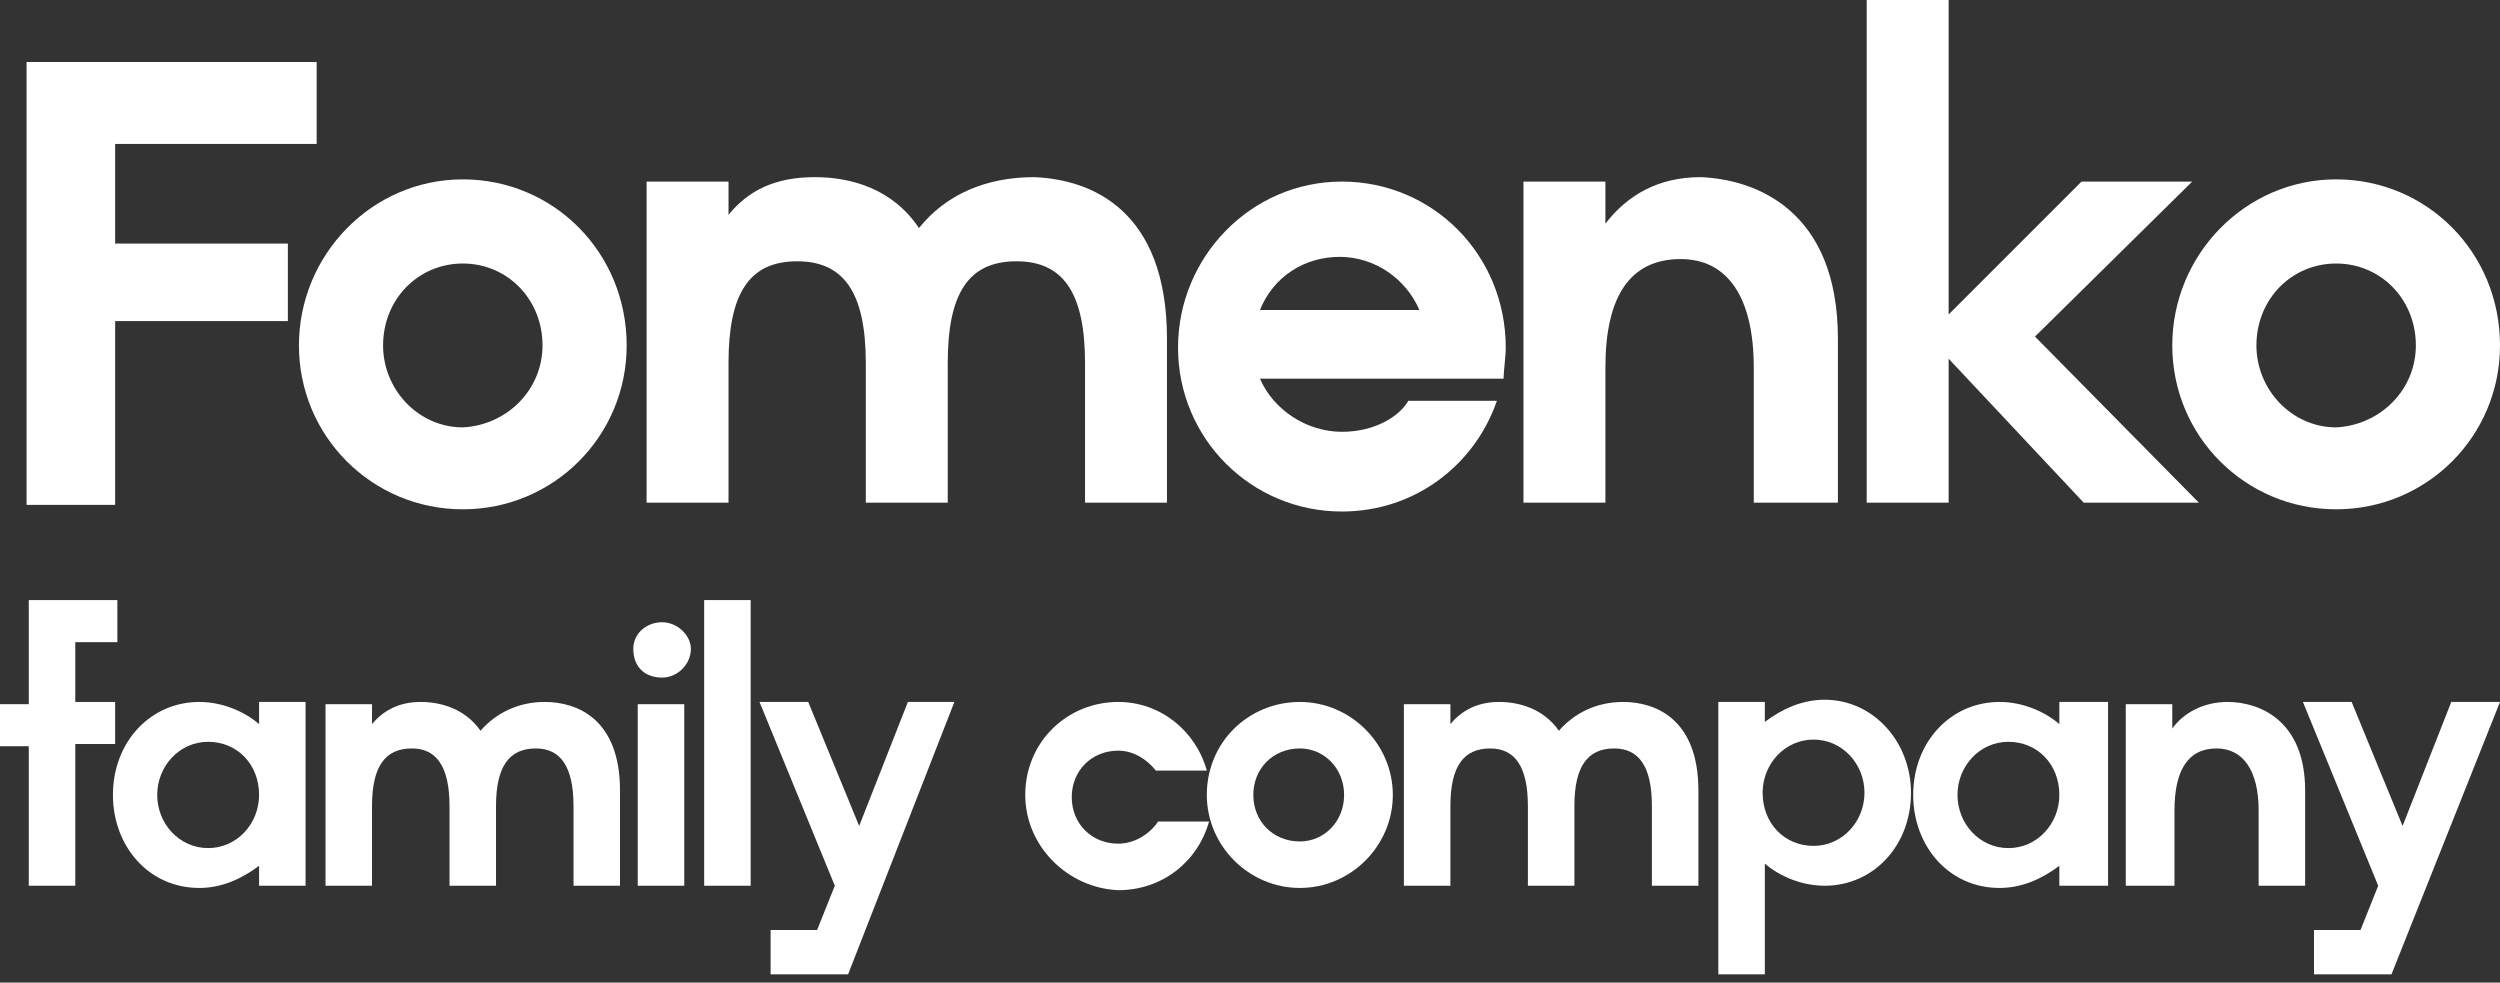
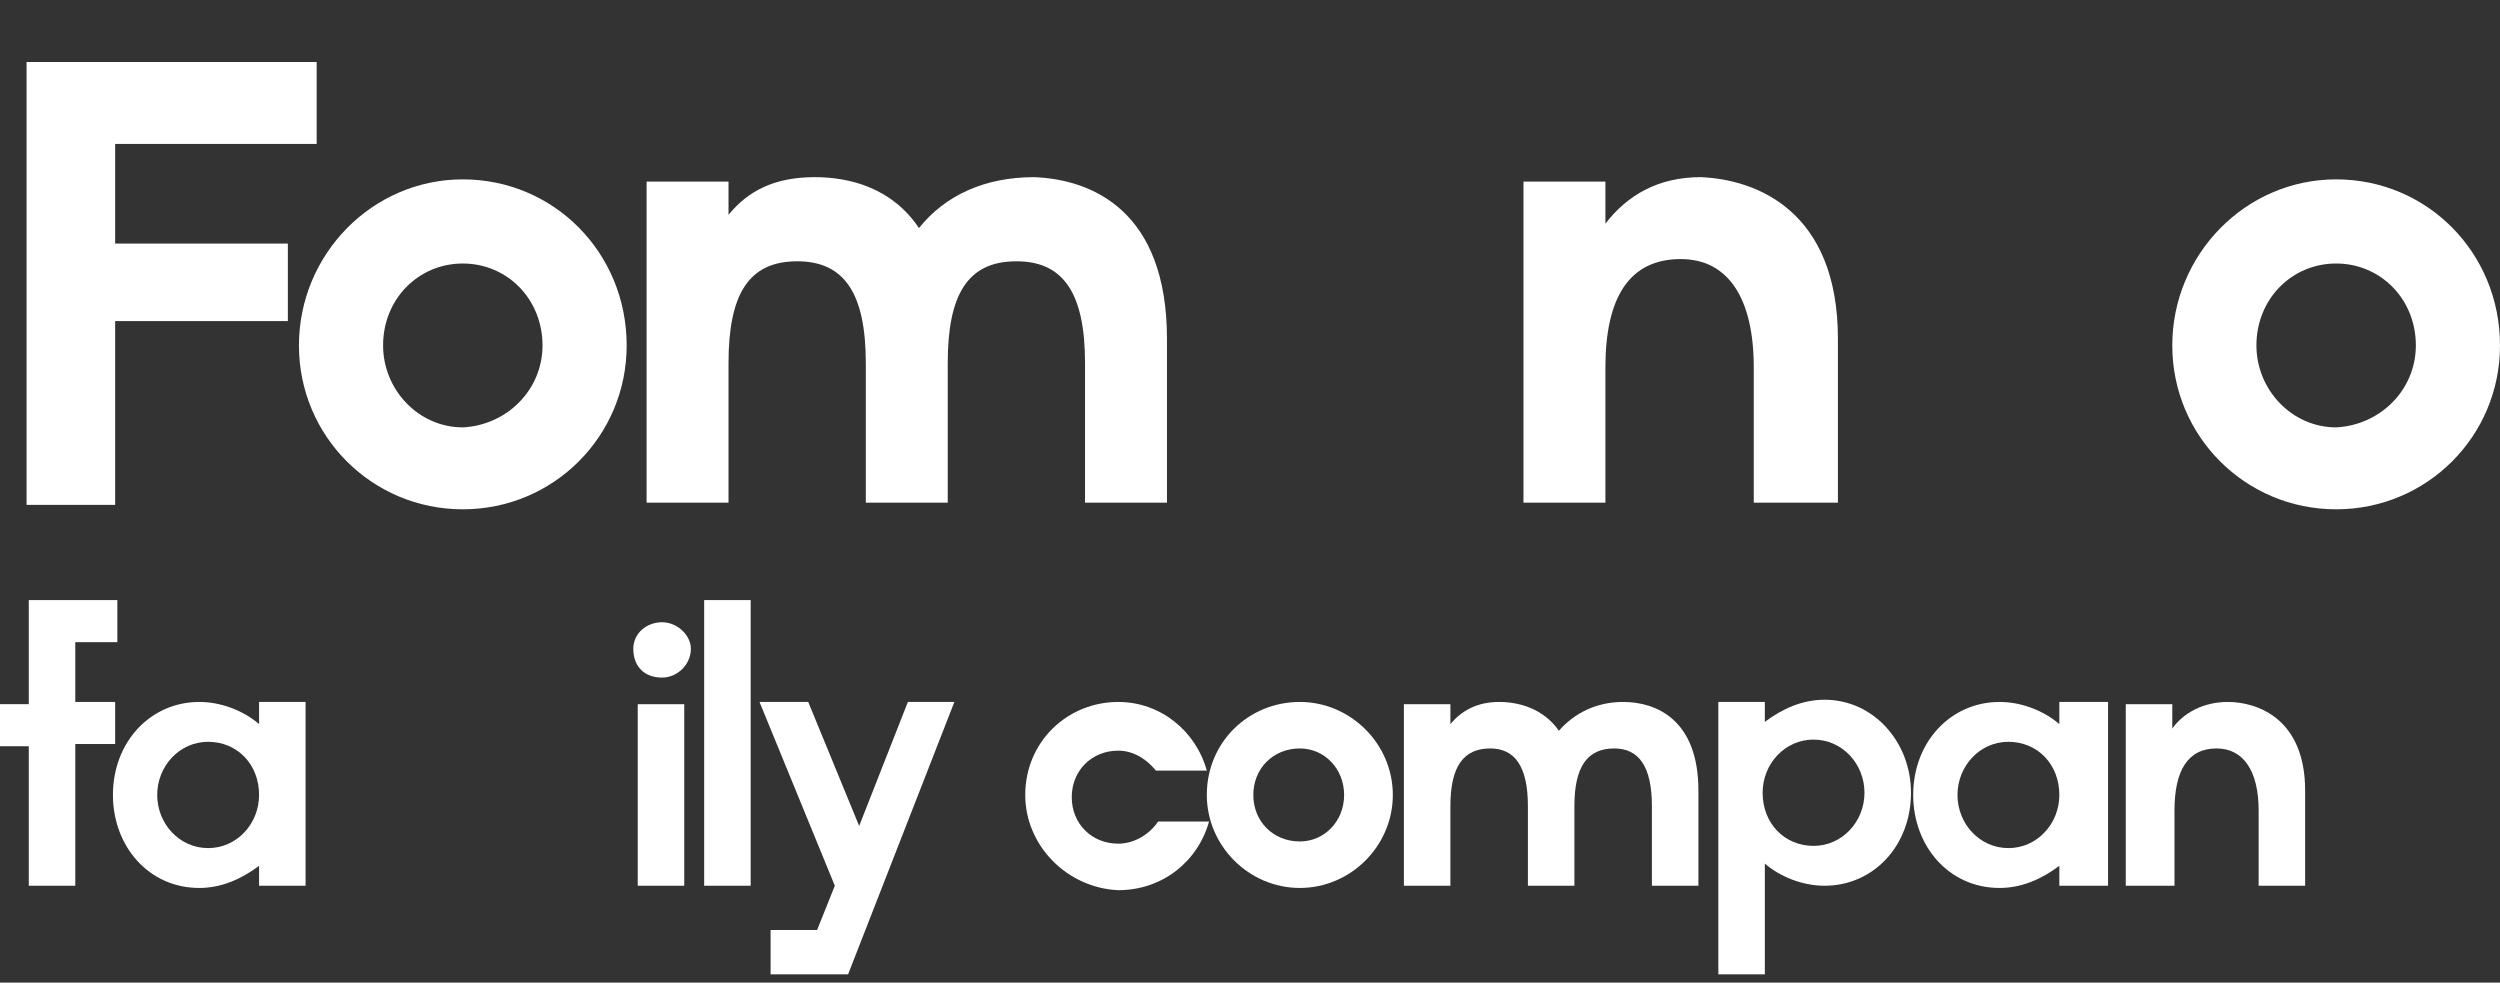
<svg xmlns="http://www.w3.org/2000/svg" width="201" height="79" viewBox="0 0 201 79" fill="none">
  <rect x="0" y="0" width="201" height="79" fill="#333333" stroke="none" />
  <path d="M2.136 4.985H25.459V11.572H9.258V19.584H23.144V25.815H9.258V40.592H2.136V4.985Z" fill="white" />
  <path d="M24.035 27.773C24.035 20.474 29.91 14.421 37.209 14.421C44.508 14.421 50.384 20.296 50.384 27.773C50.384 35.073 44.508 40.948 37.209 40.948C29.91 40.948 24.035 35.073 24.035 27.773ZM43.618 27.773C43.618 24.035 40.77 21.186 37.209 21.186C33.648 21.186 30.8 24.035 30.8 27.773C30.8 31.334 33.648 34.361 37.209 34.361C40.77 34.182 43.618 31.334 43.618 27.773Z" fill="white" />
  <path d="M93.824 27.239V40.414H87.237V29.198C87.237 23.5 85.456 21.008 81.718 21.008C77.801 21.008 76.198 23.678 76.198 29.198V40.414H69.611V29.198C69.611 23.5 67.831 21.008 64.092 21.008C60.175 21.008 58.573 23.678 58.573 29.198V40.414H51.986V14.599H58.573V17.269C60.175 15.311 62.312 14.243 65.516 14.243C68.365 14.243 71.748 15.133 73.884 18.337C76.02 15.667 79.225 14.243 83.142 14.243C87.771 14.421 93.824 16.913 93.824 27.239Z" fill="white" />
-   <path d="M107.888 34.717C110.559 34.717 112.517 33.47 113.229 32.224H120.351C118.57 37.387 113.763 41.126 107.888 41.126C100.589 41.126 94.714 35.251 94.714 27.951C94.714 20.652 100.589 14.599 107.888 14.599C115.188 14.599 121.063 20.474 121.063 27.951C121.063 28.663 120.885 29.91 120.885 30.444H101.301C102.369 32.936 105.04 34.717 107.888 34.717ZM101.301 24.925H114.12C113.051 22.432 110.559 20.652 107.71 20.652C104.862 20.652 102.369 22.254 101.301 24.925Z" fill="white" />
  <path d="M147.768 27.239V40.414H141.003V29.554C141.003 23.857 138.866 20.83 135.128 20.83C131.033 20.83 129.075 23.857 129.075 29.554V40.414H122.487V14.599H129.075V17.981C130.855 15.667 133.347 14.243 136.73 14.243C141.181 14.421 147.768 16.913 147.768 27.239Z" fill="white" />
-   <path d="M167.53 40.414L156.67 28.841V40.414H150.083V0H156.67V25.281L167.352 14.599H176.253L163.613 27.061L176.788 40.414H167.53Z" fill="white" />
  <path d="M174.651 27.773C174.651 20.474 180.526 14.421 187.826 14.421C195.125 14.421 201 20.296 201 27.773C201 35.073 195.125 40.948 187.826 40.948C180.526 40.948 174.651 35.073 174.651 27.773ZM194.235 27.773C194.235 24.035 191.386 21.186 187.826 21.186C184.265 21.186 181.416 24.035 181.416 27.773C181.416 31.334 184.265 34.361 187.826 34.361C191.386 34.182 194.235 31.334 194.235 27.773Z" fill="white" />
  <path d="M6.053 51.63V56.437H9.258V59.819H6.053V71.213H2.314V59.997H0V56.615H2.314V48.247H9.436V51.63H6.053Z" fill="white" />
  <path d="M24.569 56.437V71.213H20.83V69.611C19.406 70.679 17.803 71.391 16.023 71.391C11.928 71.391 9.08 68.009 9.08 63.914C9.08 59.641 12.106 56.437 16.023 56.437C17.803 56.437 19.584 57.149 20.83 58.217V56.437H24.569ZM20.83 63.914C20.83 61.422 19.05 59.641 16.735 59.641C14.421 59.641 12.64 61.6 12.64 63.914C12.64 66.228 14.421 68.187 16.735 68.187C19.05 68.187 20.83 66.228 20.83 63.914Z" fill="white" />
-   <path d="M49.849 63.558V71.213H46.111V64.804C46.111 61.6 45.042 60.175 43.084 60.175C40.948 60.175 39.88 61.6 39.88 64.804V71.213H36.141V64.804C36.141 61.6 35.073 60.175 33.114 60.175C30.978 60.175 29.91 61.6 29.91 64.804V71.213H26.171V56.615H29.91V58.217C30.8 57.149 32.046 56.437 33.826 56.437C35.429 56.437 37.387 56.971 38.633 58.751C39.88 57.327 41.66 56.437 43.796 56.437C46.467 56.437 49.849 57.861 49.849 63.558Z" fill="white" />
  <path d="M50.918 52.164C50.918 50.918 51.986 50.028 53.232 50.028C54.478 50.028 55.547 51.096 55.547 52.164C55.547 53.41 54.478 54.478 53.232 54.478C51.808 54.478 50.918 53.588 50.918 52.164ZM55.013 56.437V71.213H51.274V56.615H55.013V56.437Z" fill="white" />
  <path d="M60.353 48.247V71.213H56.615V48.247H60.353Z" fill="white" />
  <path d="M76.732 56.437L68.187 78.335H61.956V74.774H65.694L67.119 71.213L61.065 56.437H64.982L69.077 66.407L72.994 56.437H76.732Z" fill="white" />
  <path d="M82.43 63.914C82.43 59.641 85.812 56.437 89.907 56.437C93.29 56.437 96.138 58.751 97.028 61.956H92.934C92.222 61.066 91.153 60.353 89.907 60.353C87.771 60.353 86.168 61.956 86.168 64.092C86.168 66.228 87.771 67.831 89.907 67.831C91.153 67.831 92.4 67.119 93.112 66.05H97.207C96.316 69.255 93.468 71.57 89.907 71.57C85.812 71.391 82.43 68.009 82.43 63.914Z" fill="white" />
  <path d="M97.028 63.914C97.028 59.641 100.411 56.437 104.506 56.437C108.601 56.437 111.983 59.819 111.983 63.914C111.983 68.009 108.601 71.391 104.506 71.391C100.411 71.391 97.028 68.009 97.028 63.914ZM108.066 63.914C108.066 61.778 106.464 60.175 104.506 60.175C102.369 60.175 100.767 61.778 100.767 63.914C100.767 66.05 102.369 67.653 104.506 67.653C106.464 67.653 108.066 66.05 108.066 63.914Z" fill="white" />
  <path d="M136.552 63.558V71.213H132.813V64.804C132.813 61.6 131.745 60.175 129.786 60.175C127.65 60.175 126.582 61.6 126.582 64.804V71.213H122.843V64.804C122.843 61.6 121.775 60.175 119.817 60.175C117.68 60.175 116.612 61.6 116.612 64.804V71.213H112.873V56.615H116.612V58.217C117.502 57.149 118.748 56.437 120.529 56.437C122.131 56.437 124.089 56.971 125.336 58.751C126.582 57.327 128.362 56.437 130.499 56.437C133.169 56.437 136.552 57.861 136.552 63.558Z" fill="white" />
  <path d="M153.643 63.736C153.643 68.009 150.616 71.213 146.7 71.213C144.919 71.213 143.139 70.501 141.893 69.433V78.335H138.154V56.437H141.893V58.039C143.317 56.971 144.919 56.259 146.7 56.259C150.616 56.259 153.643 59.641 153.643 63.736ZM149.904 63.736C149.904 61.422 148.124 59.463 145.81 59.463C143.495 59.463 141.715 61.422 141.715 63.736C141.715 66.228 143.495 68.009 145.81 68.009C148.124 68.009 149.904 66.05 149.904 63.736Z" fill="white" />
  <path d="M169.488 56.437V71.213H165.571V69.611C164.147 70.679 162.545 71.391 160.764 71.391C156.67 71.391 153.821 68.009 153.821 63.914C153.821 59.641 156.848 56.437 160.764 56.437C162.545 56.437 164.325 57.149 165.571 58.217V56.437H169.488ZM165.571 63.914C165.571 61.422 163.791 59.641 161.476 59.641C159.162 59.641 157.382 61.6 157.382 63.914C157.382 66.228 159.162 68.187 161.476 68.187C163.791 68.187 165.571 66.228 165.571 63.914Z" fill="white" />
  <path d="M185.333 63.558V71.213H181.594V65.16C181.594 61.956 180.348 60.175 178.212 60.175C175.897 60.175 174.829 61.956 174.829 65.16V71.213H170.912V56.615H174.651V58.573C175.541 57.327 177.144 56.437 179.102 56.437C181.594 56.437 185.333 57.861 185.333 63.558Z" fill="white" />
-   <path d="M201 56.437L192.276 78.335H186.045V74.774H189.784L191.208 71.213L185.155 56.437H189.072L193.167 66.407L197.083 56.437H201Z" fill="white" />
</svg>